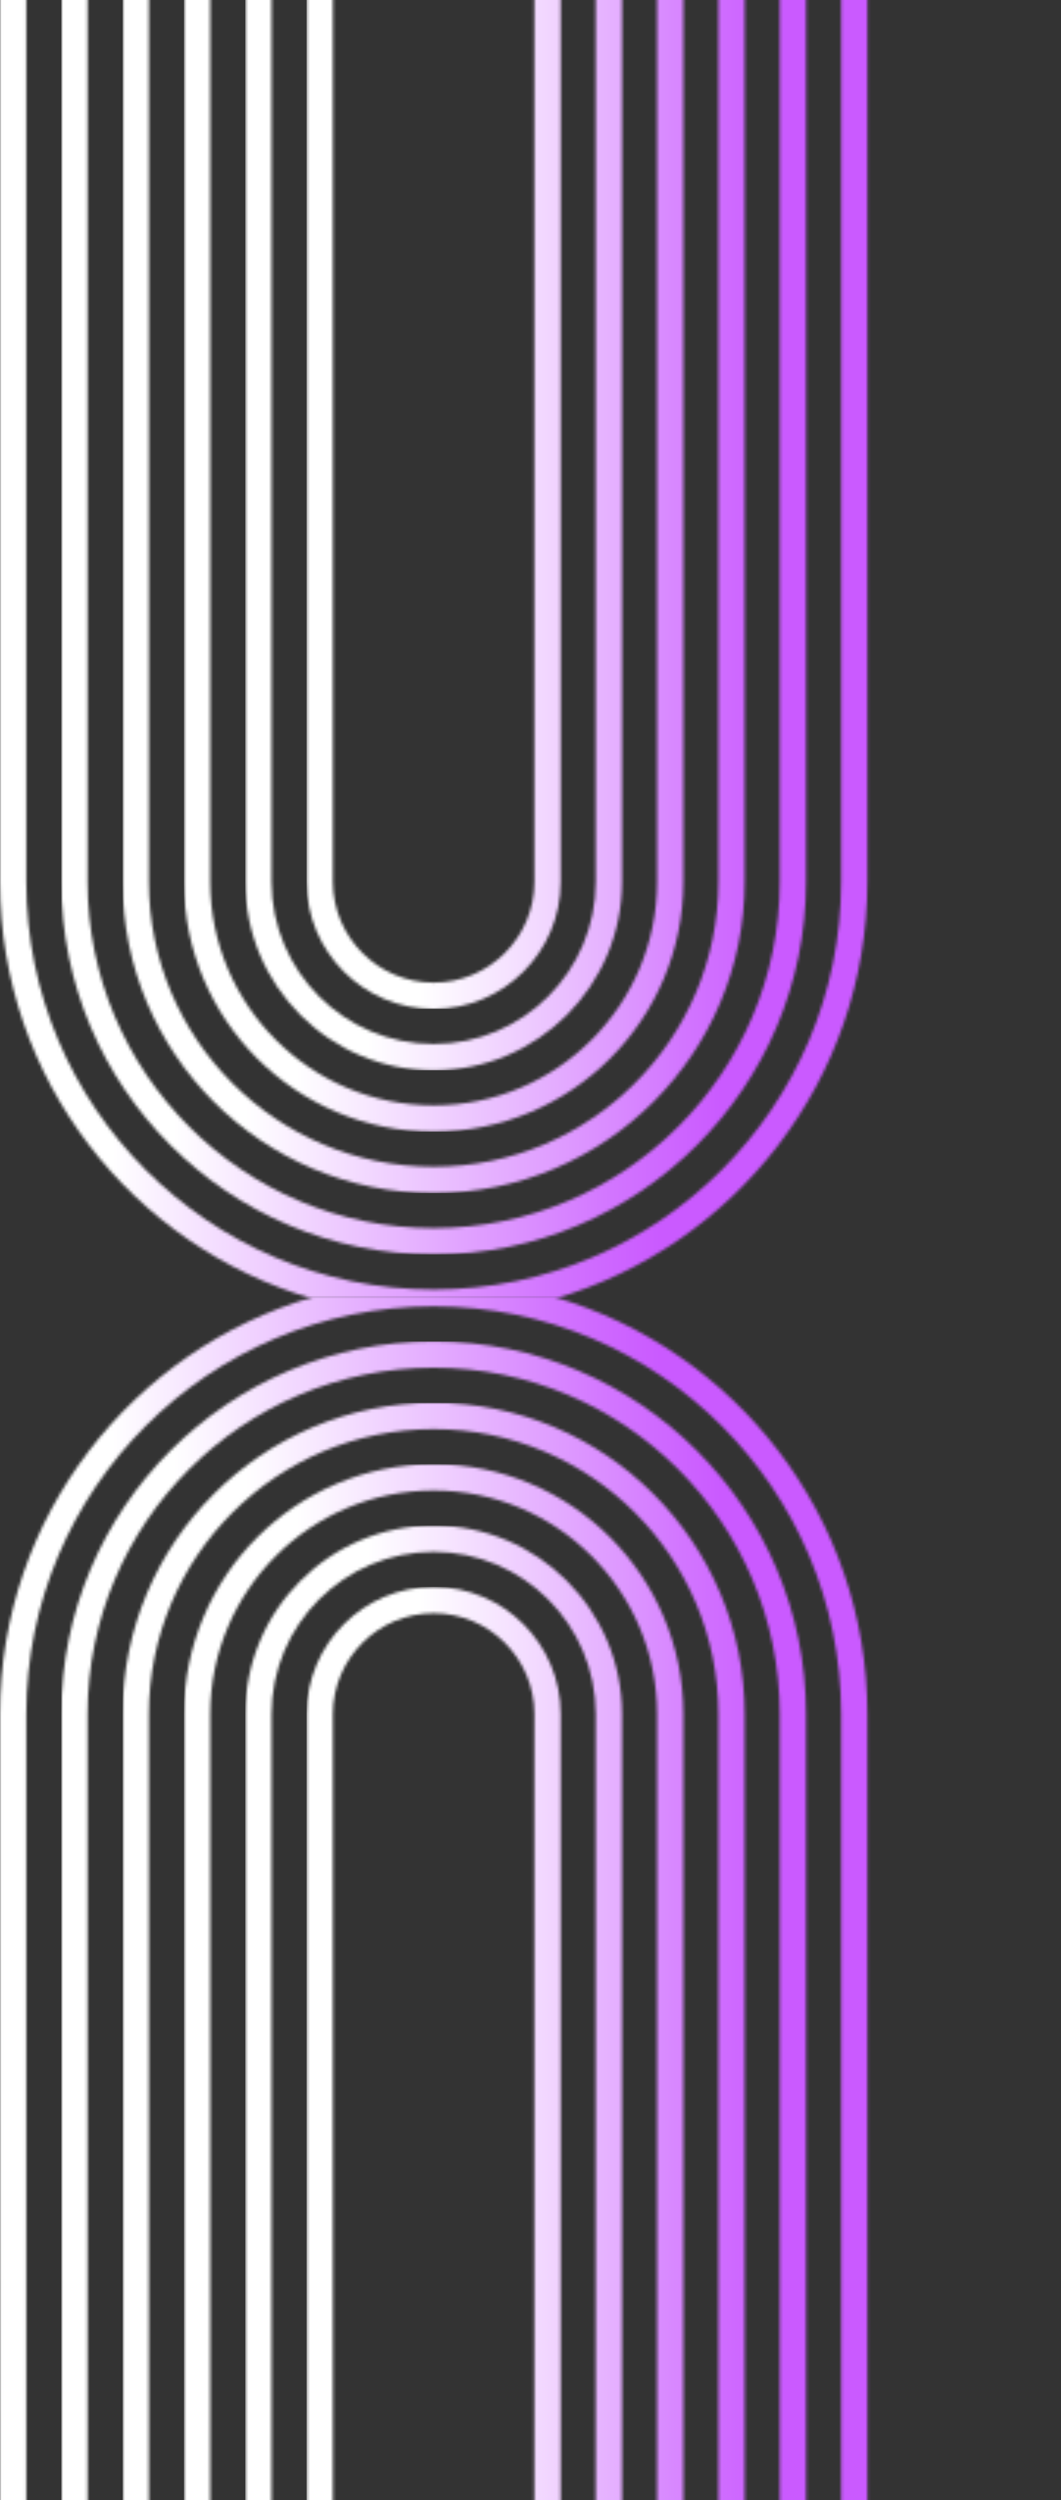
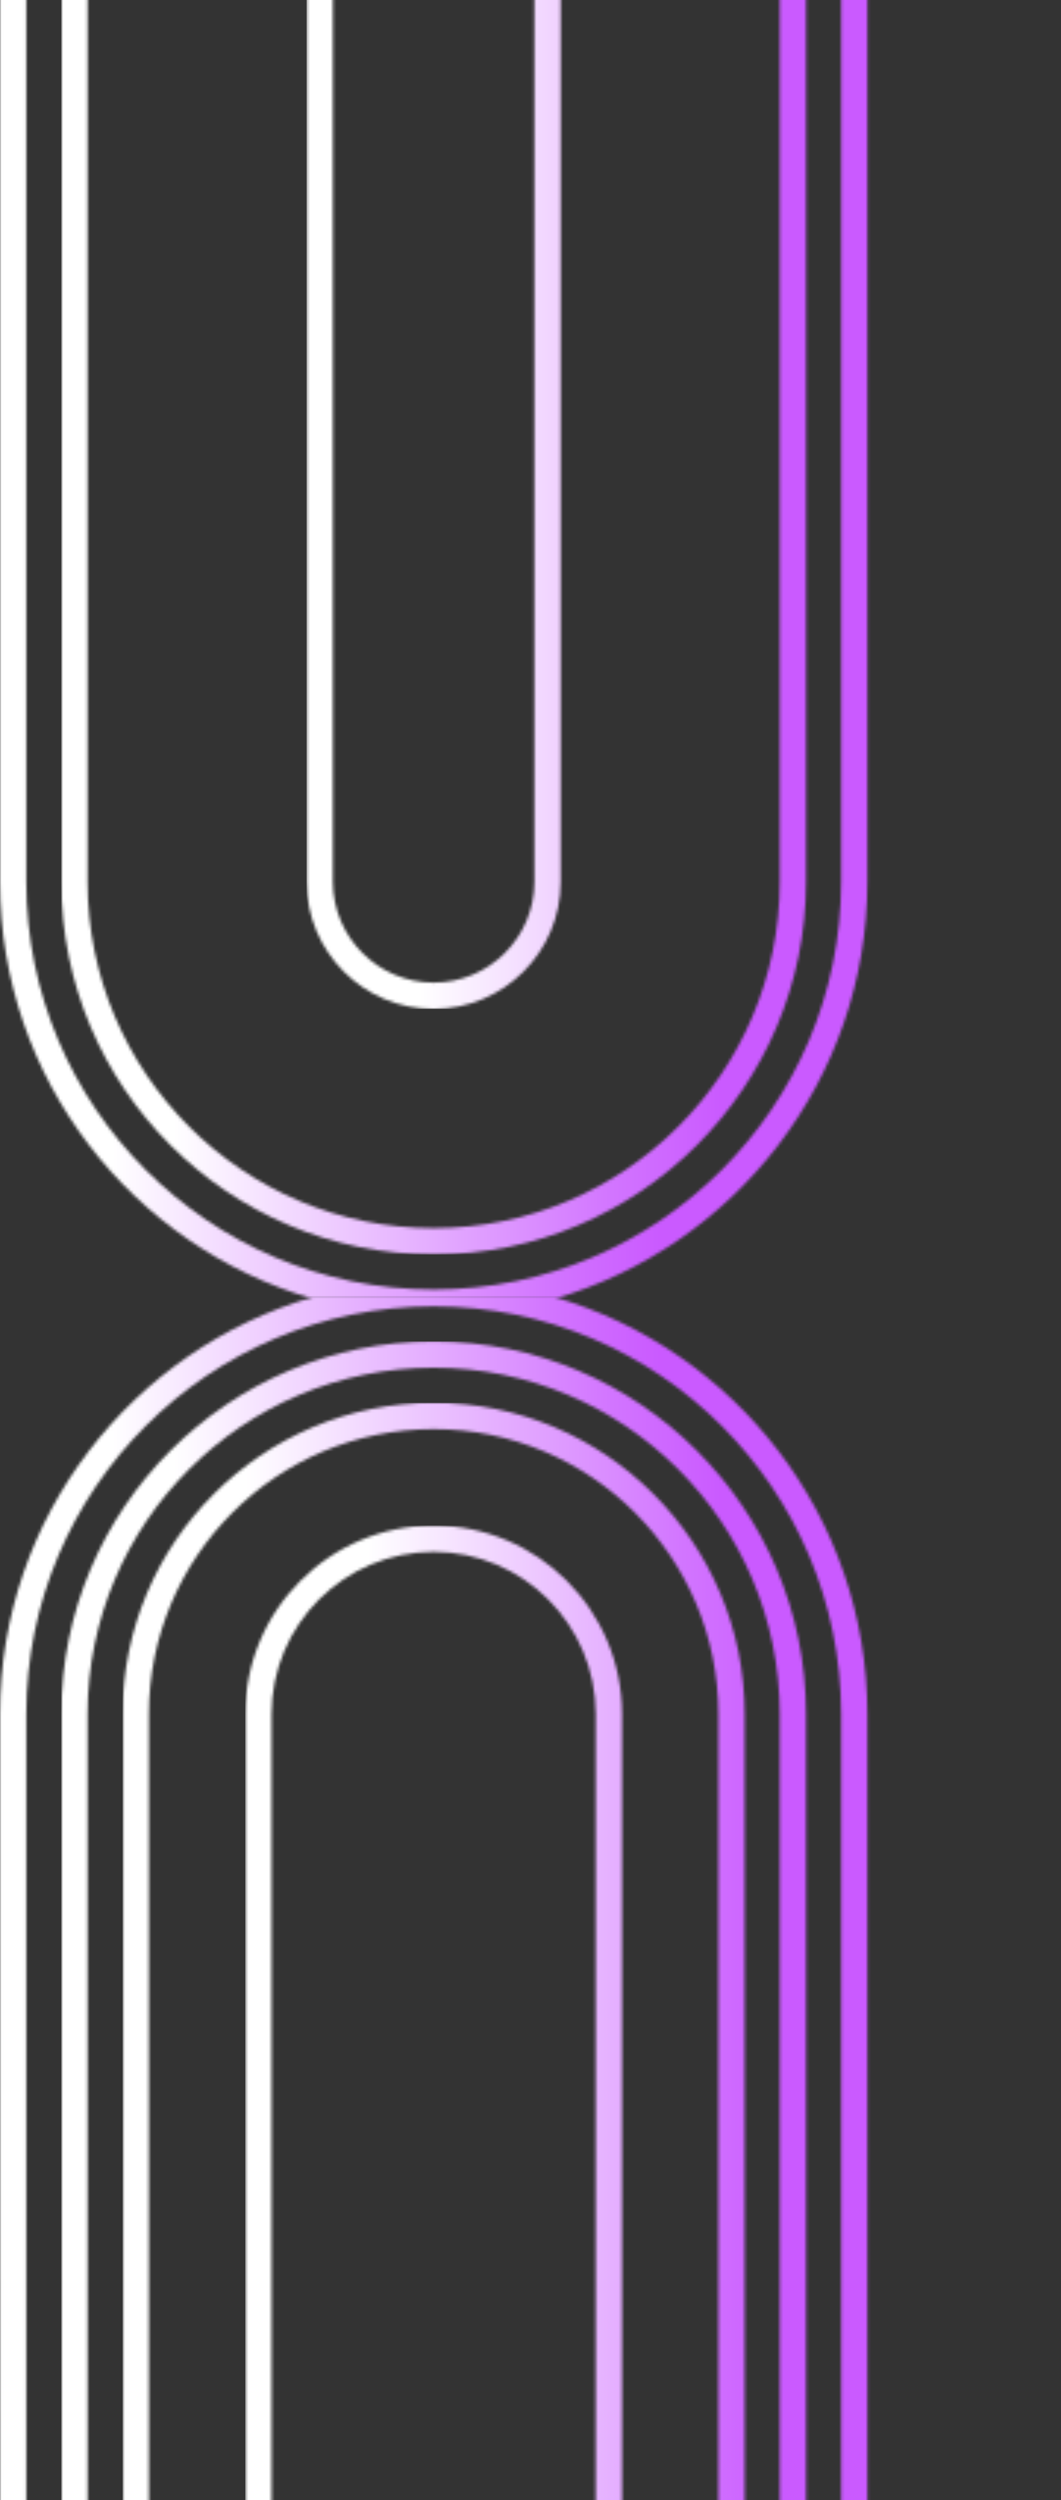
<svg xmlns="http://www.w3.org/2000/svg" width="361" height="850" viewBox="0 0 361 850" fill="none">
  <rect x="0" y="0" width="361" height="850" fill="#333333" stroke="none" />
  <g clip-path="url(#clip0_1311_129)">
    <mask id="mask0_1311_129" style="mask-type:luminance" maskUnits="userSpaceOnUse" x="0" y="-108" width="373" height="550">
      <path d="M372.62 -64.436V67.858H363.674V-64.436C363.674 -83.335 348.294 -98.715 329.395 -98.715C310.496 -98.715 295.117 -83.335 295.117 -64.436V299.793C295.117 366.909 250.078 423.699 188.637 441.544H106.483C45.041 423.714 0.003 366.924 0.003 299.793V-37.614H8.949V299.778C8.949 376.211 71.134 438.397 147.568 438.397C224.001 438.397 286.186 376.211 286.186 299.778V-64.436C286.186 -88.265 305.582 -107.66 329.411 -107.66C353.24 -107.66 372.635 -88.265 372.635 -64.436" fill="white" />
    </mask>
    <g mask="url(#mask0_1311_129)">
      <path d="M0.003 -107.661H372.62V441.528H0.003V-107.661Z" fill="url(#paint0_linear_1311_129)" />
    </g>
    <mask id="mask1_1311_129" style="mask-type:luminance" maskUnits="userSpaceOnUse" x="20" y="-129" width="374" height="556">
      <path d="M393.486 -64.435V67.858H384.54V-64.435C384.54 -94.838 359.796 -119.582 329.394 -119.582C298.991 -119.582 274.247 -94.838 274.247 -64.435V299.794C274.247 369.653 217.41 426.49 147.55 426.49C77.691 426.49 20.854 369.653 20.854 299.794V-37.614H29.8V299.778C29.8 364.708 82.621 417.529 147.55 417.529C212.48 417.529 265.301 364.708 265.301 299.778V-64.435C265.301 -99.768 294.045 -128.528 329.394 -128.528C364.742 -128.528 393.486 -99.768 393.486 -64.435Z" fill="white" />
    </mask>
    <g mask="url(#mask1_1311_129)">
      <path d="M20.854 -128.528H393.486V426.474H20.854V-128.528Z" fill="url(#paint1_linear_1311_129)" />
    </g>
    <mask id="mask2_1311_129" style="mask-type:luminance" maskUnits="userSpaceOnUse" x="41" y="-150" width="374" height="556">
-       <path d="M414.348 -64.435V67.858H405.403V-64.435C405.403 -106.342 371.295 -140.45 329.388 -140.45C287.481 -140.45 253.373 -106.342 253.373 -64.435V299.794C253.373 358.15 205.901 405.622 147.545 405.622C89.189 405.622 41.717 358.15 41.717 299.794V-37.614H50.662V299.778C50.662 353.204 94.119 396.661 147.545 396.661C200.971 396.661 244.428 353.204 244.428 299.778V-64.435C244.428 -111.272 282.536 -149.396 329.388 -149.396C376.24 -149.396 414.348 -111.287 414.348 -64.435Z" fill="white" />
-     </mask>
+       </mask>
    <g mask="url(#mask2_1311_129)">
      <path d="M41.717 -149.396H414.348V405.607H41.717V-149.396Z" fill="url(#paint2_linear_1311_129)" />
    </g>
    <mask id="mask3_1311_129" style="mask-type:luminance" maskUnits="userSpaceOnUse" x="62" y="-171" width="374" height="556">
      <path d="M435.222 -64.436V67.858H426.277V-64.436C426.277 -117.862 382.82 -161.319 329.394 -161.319C275.968 -161.319 232.511 -117.862 232.511 -64.436V299.793C232.511 346.646 194.403 384.754 147.551 384.754C100.698 384.754 62.59 346.646 62.59 299.793V-37.614H71.536V299.778C71.536 341.7 105.629 375.793 147.551 375.793C189.473 375.793 223.565 341.7 223.565 299.778V-64.436C223.565 -122.792 271.038 -170.264 329.394 -170.264C387.75 -170.264 435.222 -122.792 435.222 -64.436Z" fill="white" />
    </mask>
    <g mask="url(#mask3_1311_129)">
-       <path d="M62.59 -170.264H435.222V384.738H62.59V-170.264Z" fill="url(#paint3_linear_1311_129)" />
-     </g>
+       </g>
    <mask id="mask4_1311_129" style="mask-type:luminance" maskUnits="userSpaceOnUse" x="83" y="-192" width="374" height="556">
      <path d="M456.087 -64.435V67.858H447.141V-64.435C447.141 -129.365 394.32 -182.186 329.39 -182.186C264.46 -182.186 211.639 -129.365 211.639 -64.435V299.794C211.639 335.143 182.88 363.886 147.547 363.886C112.214 363.886 83.454 335.143 83.454 299.794V-37.614H92.4V299.779C92.4 330.197 117.144 354.925 147.547 354.925C177.95 354.925 202.694 330.181 202.694 299.779V-64.435C202.694 -134.295 259.53 -191.131 329.39 -191.131C399.25 -191.131 456.087 -134.295 456.087 -64.435Z" fill="white" />
    </mask>
    <g mask="url(#mask4_1311_129)">
-       <path d="M83.47 -191.131H456.087V363.871H83.47V-191.131Z" fill="url(#paint4_linear_1311_129)" />
-     </g>
+       </g>
    <mask id="mask5_1311_129" style="mask-type:luminance" maskUnits="userSpaceOnUse" x="104" y="-212" width="373" height="556">
      <path d="M476.957 -64.436V67.858H468.011V-64.436C468.011 -140.869 405.825 -203.054 329.392 -203.054C252.959 -203.054 190.773 -140.869 190.773 -64.436V299.793C190.773 323.638 171.378 343.018 147.549 343.018C123.72 343.018 104.325 323.623 104.325 299.793V-37.614H113.27V299.778C113.27 318.677 128.65 334.057 147.549 334.057C166.448 334.057 181.828 318.677 181.828 299.778V-64.436C181.843 -145.799 248.029 -212 329.392 -212C410.756 -212 476.957 -145.799 476.957 -64.436Z" fill="white" />
    </mask>
    <g mask="url(#mask5_1311_129)">
      <path d="M104.325 -212H476.957V343.002H104.325V-212Z" fill="url(#paint5_linear_1311_129)" />
    </g>
  </g>
  <g clip-path="url(#clip1_1311_129)">
    <mask id="mask6_1311_129" style="mask-type:luminance" maskUnits="userSpaceOnUse" x="0" y="440" width="373" height="551">
      <path d="M372.62 946.964V814.671H363.674V946.964C363.674 965.863 348.294 981.243 329.395 981.243C310.496 981.243 295.117 965.863 295.117 946.964V582.735C295.117 515.619 250.078 458.829 188.637 440.984H106.483C45.041 458.814 0.003 515.604 0.003 582.735V920.142H8.949V582.75C8.949 506.317 71.134 444.132 147.568 444.132C224.001 444.132 286.186 506.317 286.186 582.75V946.964C286.186 970.793 305.582 990.188 329.411 990.188C353.24 990.188 372.635 970.793 372.635 946.964" fill="white" />
    </mask>
    <g mask="url(#mask6_1311_129)">
      <path d="M0.003 990.189H372.62V441H0.003V990.189Z" fill="url(#paint6_linear_1311_129)" />
    </g>
    <mask id="mask7_1311_129" style="mask-type:luminance" maskUnits="userSpaceOnUse" x="20" y="456" width="374" height="556">
      <path d="M393.486 946.964V814.67H384.54V946.964C384.54 977.367 359.796 1002.11 329.394 1002.11C298.991 1002.11 274.247 977.367 274.247 946.964V582.735C274.247 512.875 217.41 456.038 147.55 456.038C77.691 456.038 20.854 512.875 20.854 582.735V920.142H29.8V582.75C29.8 517.821 82.621 464.999 147.55 464.999C212.48 464.999 265.301 517.821 265.301 582.75V946.964C265.301 982.297 294.045 1011.06 329.394 1011.06C364.742 1011.06 393.486 982.297 393.486 946.964Z" fill="white" />
    </mask>
    <g mask="url(#mask7_1311_129)">
      <path d="M20.854 1011.06H393.486V456.054H20.854V1011.06Z" fill="url(#paint7_linear_1311_129)" />
    </g>
    <mask id="mask8_1311_129" style="mask-type:luminance" maskUnits="userSpaceOnUse" x="41" y="476" width="374" height="556">
      <path d="M414.348 946.963V814.67H405.403V946.963C405.403 988.87 371.295 1022.98 329.388 1022.98C287.481 1022.98 253.373 988.87 253.373 946.963V582.734C253.373 524.378 205.901 476.906 147.545 476.906C89.189 476.906 41.717 524.378 41.717 582.734V920.142H50.662V582.75C50.662 529.324 94.119 485.867 147.545 485.867C200.971 485.867 244.428 529.324 244.428 582.75V946.963C244.428 993.8 282.536 1031.92 329.388 1031.92C376.24 1031.92 414.348 993.816 414.348 946.963Z" fill="white" />
    </mask>
    <g mask="url(#mask8_1311_129)">
      <path d="M41.717 1031.92H414.348V476.922H41.717V1031.92Z" fill="url(#paint8_linear_1311_129)" />
    </g>
    <mask id="mask9_1311_129" style="mask-type:luminance" maskUnits="userSpaceOnUse" x="62" y="497" width="374" height="556">
      <path d="M435.222 946.964V814.671H426.277V946.964C426.277 1000.39 382.82 1043.85 329.394 1043.85C275.968 1043.85 232.511 1000.39 232.511 946.964V582.735C232.511 535.883 194.403 497.775 147.551 497.775C100.698 497.775 62.59 535.883 62.59 582.735V920.143H71.536V582.751C71.536 540.828 105.629 506.736 147.551 506.736C189.473 506.736 223.565 540.828 223.565 582.751V946.964C223.565 1005.32 271.038 1052.79 329.394 1052.79C387.75 1052.79 435.222 1005.32 435.222 946.964Z" fill="white" />
    </mask>
    <g mask="url(#mask9_1311_129)">
-       <path d="M62.59 1052.79H435.222V497.79H62.59V1052.79Z" fill="url(#paint9_linear_1311_129)" />
-     </g>
+       </g>
    <mask id="mask10_1311_129" style="mask-type:luminance" maskUnits="userSpaceOnUse" x="83" y="518" width="374" height="556">
      <path d="M456.087 946.963V814.67H447.141V946.963C447.141 1011.89 394.32 1064.71 329.39 1064.71C264.46 1064.71 211.639 1011.89 211.639 946.963V582.734C211.639 547.386 182.88 518.642 147.547 518.642C112.214 518.642 83.454 547.386 83.454 582.734V920.142H92.4V582.75C92.4 552.331 117.144 527.603 147.547 527.603C177.95 527.603 202.694 552.347 202.694 582.75V946.963C202.694 1016.82 259.53 1073.66 329.39 1073.66C399.25 1073.66 456.087 1016.82 456.087 946.963Z" fill="white" />
    </mask>
    <g mask="url(#mask10_1311_129)">
      <path d="M83.47 1073.66H456.087V518.657H83.47V1073.66Z" fill="url(#paint10_linear_1311_129)" />
    </g>
    <mask id="mask11_1311_129" style="mask-type:luminance" maskUnits="userSpaceOnUse" x="104" y="539" width="373" height="556">
-       <path d="M476.957 946.964V814.671H468.011V946.964C468.011 1023.4 405.825 1085.58 329.392 1085.58C252.959 1085.58 190.773 1023.4 190.773 946.964V582.735C190.773 558.89 171.378 539.51 147.549 539.51C123.72 539.51 104.325 558.906 104.325 582.735V920.142H113.27V582.75C113.27 563.851 128.65 548.472 147.549 548.472C166.448 548.472 181.828 563.851 181.828 582.75V946.964C181.843 1028.33 248.029 1094.53 329.392 1094.53C410.756 1094.53 476.957 1028.33 476.957 946.964Z" fill="white" />
-     </mask>
+       </mask>
    <g mask="url(#mask11_1311_129)">
      <path d="M104.325 1094.53H476.957V539.526H104.325V1094.53Z" fill="url(#paint11_linear_1311_129)" />
    </g>
  </g>
  <defs>
    <linearGradient id="paint0_linear_1311_129" x1="373.594" y1="163.113" x2="0.962" y2="163.113" gradientUnits="userSpaceOnUse">
      <stop stop-color="#CA5AFF" />
      <stop offset="0.4" stop-color="#CA5AFF" />
      <stop offset="0.5" stop-color="#D275FF" />
      <stop offset="0.71" stop-color="#E9BCFF" />
      <stop offset="0.9" stop-color="white" />
      <stop offset="1" stop-color="white" />
    </linearGradient>
    <linearGradient id="paint1_linear_1311_129" x1="394.46" y1="145.973" x2="21.828" y2="145.973" gradientUnits="userSpaceOnUse">
      <stop stop-color="#CA5AFF" />
      <stop offset="0.4" stop-color="#CA5AFF" />
      <stop offset="0.5" stop-color="#D275FF" />
      <stop offset="0.71" stop-color="#E9BCFF" />
      <stop offset="0.9" stop-color="white" />
      <stop offset="1" stop-color="white" />
    </linearGradient>
    <linearGradient id="paint2_linear_1311_129" x1="419.049" y1="125.12" x2="46.417" y2="125.12" gradientUnits="userSpaceOnUse">
      <stop stop-color="#CA5AFF" />
      <stop offset="0.4" stop-color="#CA5AFF" />
      <stop offset="0.5" stop-color="#D275FF" />
      <stop offset="0.71" stop-color="#E9BCFF" />
      <stop offset="0.9" stop-color="white" />
      <stop offset="1" stop-color="white" />
    </linearGradient>
    <linearGradient id="paint3_linear_1311_129" x1="436.197" y1="104.252" x2="63.565" y2="104.252" gradientUnits="userSpaceOnUse">
      <stop stop-color="#CA5AFF" />
      <stop offset="0.4" stop-color="#CA5AFF" />
      <stop offset="0.5" stop-color="#D275FF" />
      <stop offset="0.71" stop-color="#E9BCFF" />
      <stop offset="0.9" stop-color="white" />
      <stop offset="1" stop-color="white" />
    </linearGradient>
    <linearGradient id="paint4_linear_1311_129" x1="457.061" y1="83.385" x2="88.155" y2="83.385" gradientUnits="userSpaceOnUse">
      <stop stop-color="#CA5AFF" />
      <stop offset="0.4" stop-color="#CA5AFF" />
      <stop offset="0.5" stop-color="#D275FF" />
      <stop offset="0.71" stop-color="#E9BCFF" />
      <stop offset="0.9" stop-color="white" />
      <stop offset="1" stop-color="white" />
    </linearGradient>
    <linearGradient id="paint5_linear_1311_129" x1="477.931" y1="62.516" x2="105.299" y2="62.516" gradientUnits="userSpaceOnUse">
      <stop stop-color="#CA5AFF" />
      <stop offset="0.4" stop-color="#CA5AFF" />
      <stop offset="0.5" stop-color="#D275FF" />
      <stop offset="0.71" stop-color="#E9BCFF" />
      <stop offset="0.9" stop-color="white" />
      <stop offset="1" stop-color="white" />
    </linearGradient>
    <linearGradient id="paint6_linear_1311_129" x1="373.594" y1="719.415" x2="0.962" y2="719.415" gradientUnits="userSpaceOnUse">
      <stop stop-color="#CA5AFF" />
      <stop offset="0.4" stop-color="#CA5AFF" />
      <stop offset="0.5" stop-color="#D275FF" />
      <stop offset="0.71" stop-color="#E9BCFF" />
      <stop offset="0.9" stop-color="white" />
      <stop offset="1" stop-color="white" />
    </linearGradient>
    <linearGradient id="paint7_linear_1311_129" x1="394.46" y1="736.556" x2="21.828" y2="736.556" gradientUnits="userSpaceOnUse">
      <stop stop-color="#CA5AFF" />
      <stop offset="0.4" stop-color="#CA5AFF" />
      <stop offset="0.5" stop-color="#D275FF" />
      <stop offset="0.71" stop-color="#E9BCFF" />
      <stop offset="0.9" stop-color="white" />
      <stop offset="1" stop-color="white" />
    </linearGradient>
    <linearGradient id="paint8_linear_1311_129" x1="419.049" y1="757.408" x2="46.417" y2="757.408" gradientUnits="userSpaceOnUse">
      <stop stop-color="#CA5AFF" />
      <stop offset="0.4" stop-color="#CA5AFF" />
      <stop offset="0.5" stop-color="#D275FF" />
      <stop offset="0.71" stop-color="#E9BCFF" />
      <stop offset="0.9" stop-color="white" />
      <stop offset="1" stop-color="white" />
    </linearGradient>
    <linearGradient id="paint9_linear_1311_129" x1="436.197" y1="778.277" x2="63.565" y2="778.277" gradientUnits="userSpaceOnUse">
      <stop stop-color="#CA5AFF" />
      <stop offset="0.4" stop-color="#CA5AFF" />
      <stop offset="0.5" stop-color="#D275FF" />
      <stop offset="0.71" stop-color="#E9BCFF" />
      <stop offset="0.9" stop-color="white" />
      <stop offset="1" stop-color="white" />
    </linearGradient>
    <linearGradient id="paint10_linear_1311_129" x1="457.061" y1="799.144" x2="88.155" y2="799.144" gradientUnits="userSpaceOnUse">
      <stop stop-color="#CA5AFF" />
      <stop offset="0.4" stop-color="#CA5AFF" />
      <stop offset="0.5" stop-color="#D275FF" />
      <stop offset="0.71" stop-color="#E9BCFF" />
      <stop offset="0.9" stop-color="white" />
      <stop offset="1" stop-color="white" />
    </linearGradient>
    <linearGradient id="paint11_linear_1311_129" x1="477.931" y1="820.012" x2="105.299" y2="820.012" gradientUnits="userSpaceOnUse">
      <stop stop-color="#CA5AFF" />
      <stop offset="0.4" stop-color="#CA5AFF" />
      <stop offset="0.5" stop-color="#D275FF" />
      <stop offset="0.71" stop-color="#E9BCFF" />
      <stop offset="0.9" stop-color="white" />
      <stop offset="1" stop-color="white" />
    </linearGradient>
    <clipPath id="clip0_1311_129">
      <rect width="476.957" height="653.528" fill="white" transform="matrix(-1 0 0 1 476.957 -212)" />
    </clipPath>
    <clipPath id="clip1_1311_129">
      <rect width="476.957" height="653.528" fill="white" transform="matrix(-1 0 0 -1 476.957 1094.53)" />
    </clipPath>
  </defs>
</svg>